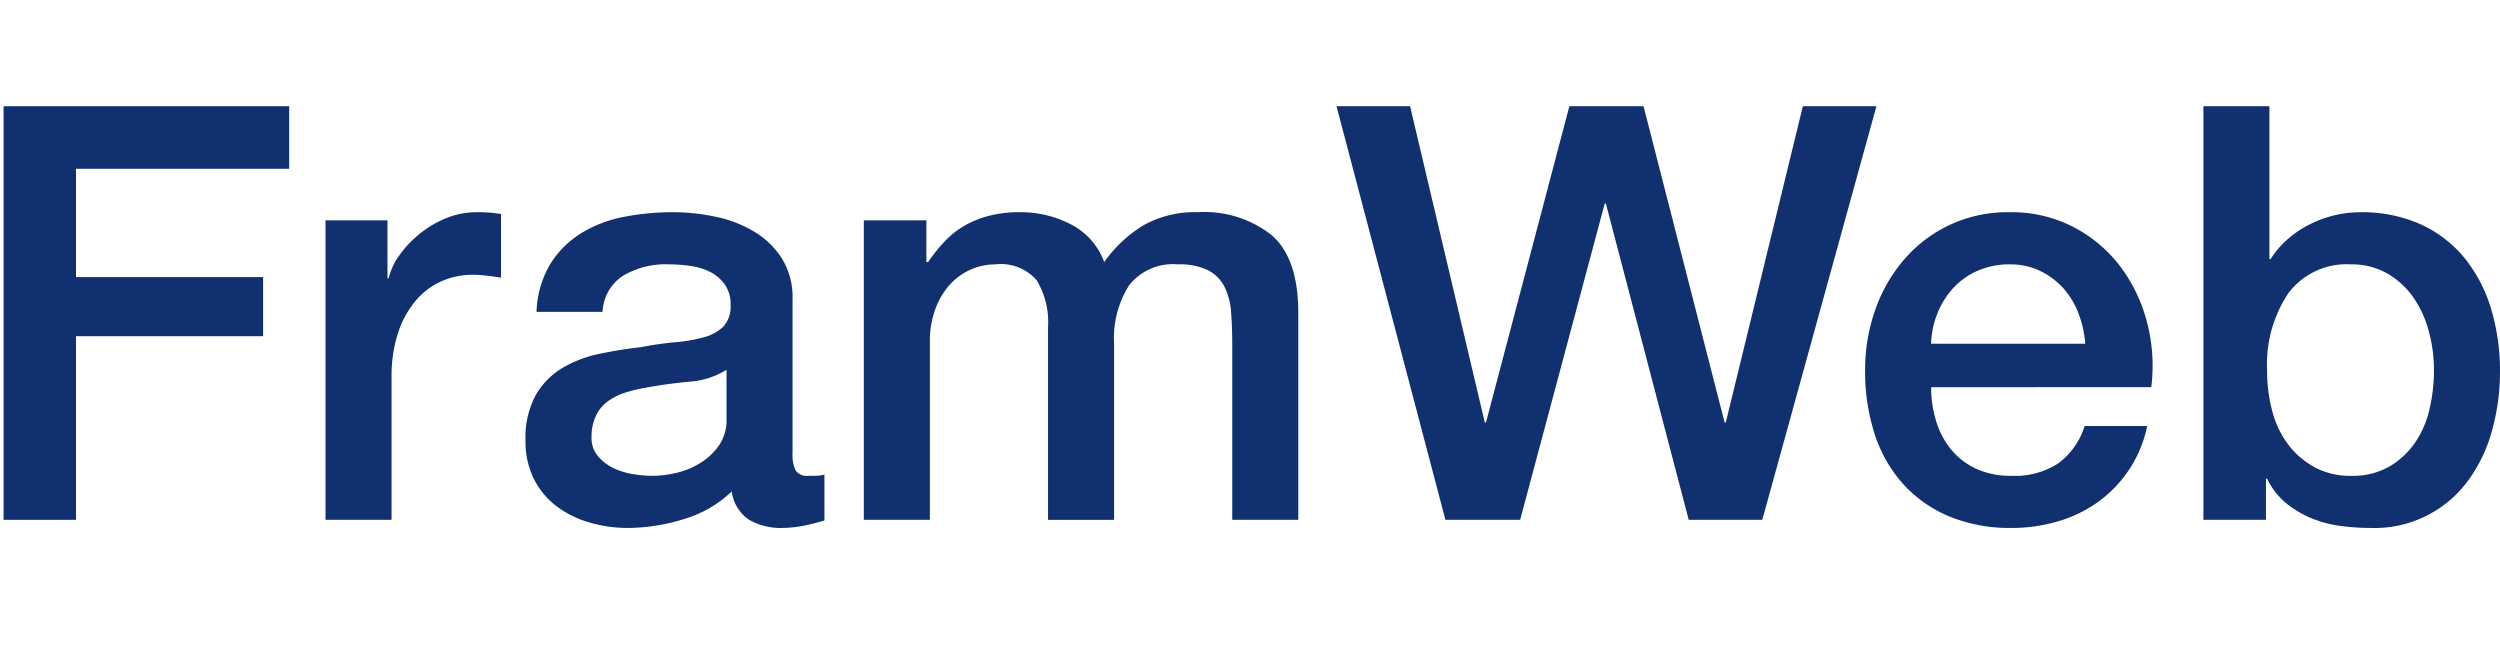
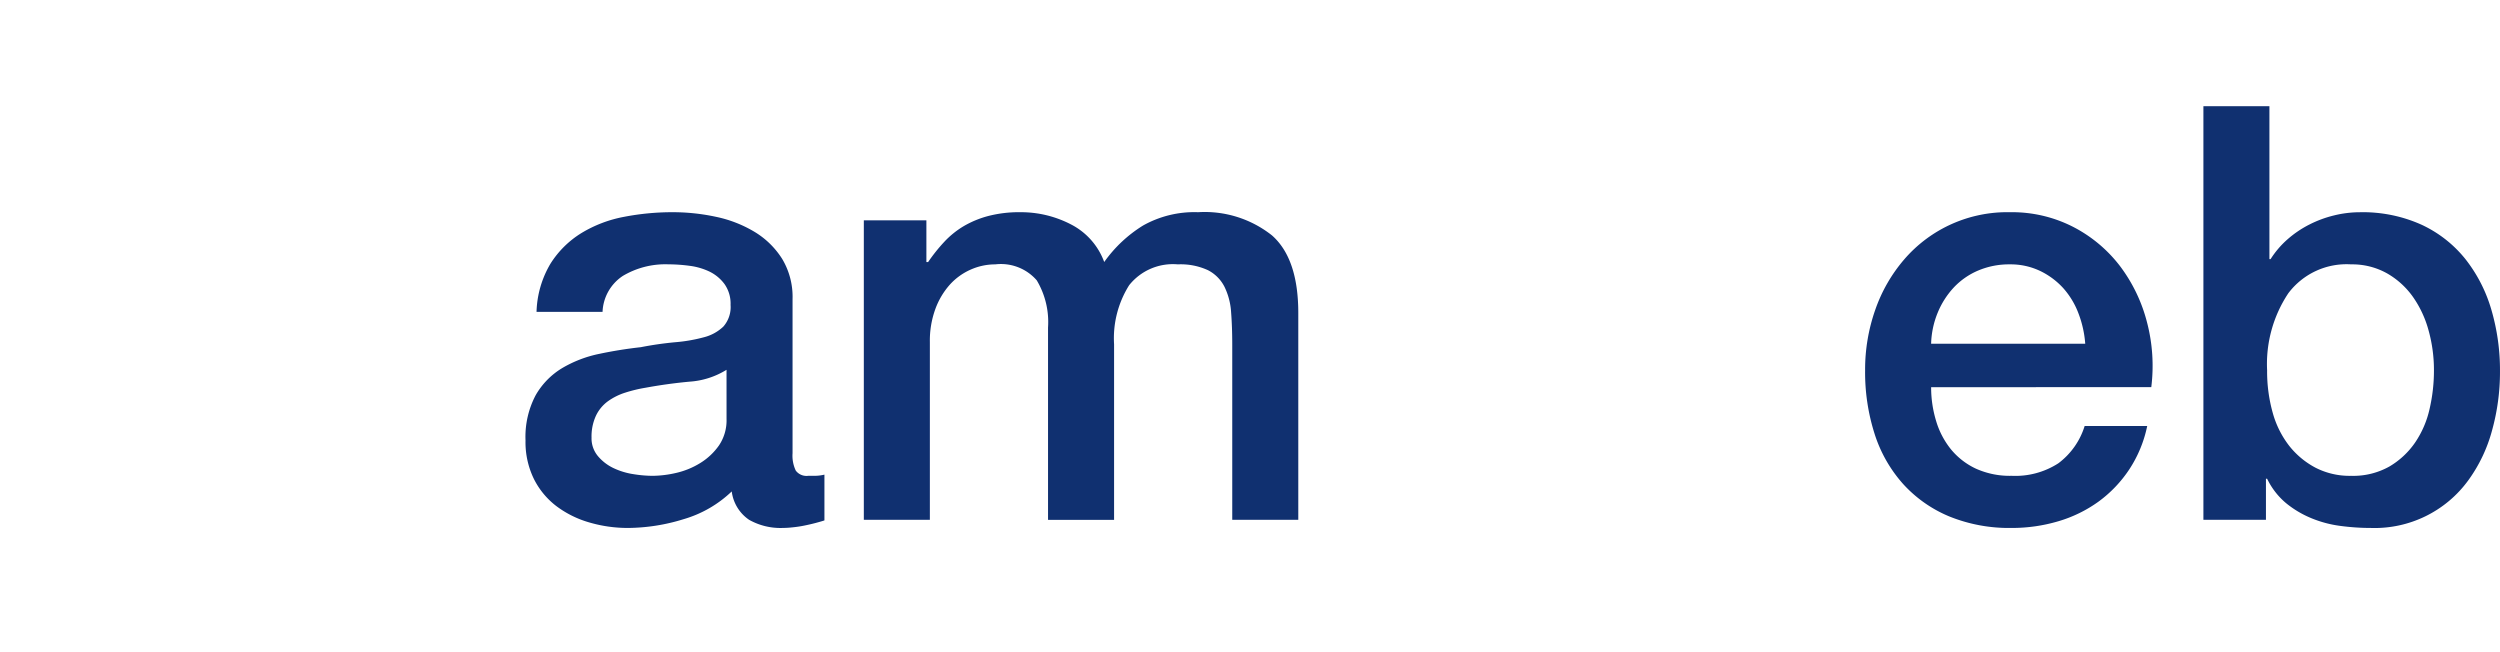
<svg xmlns="http://www.w3.org/2000/svg" id="Layer_1" data-name="Layer 1" width="177.811" height="46.365" viewBox="0 0 177.811 46.365">
  <title>FramWeb-logo-mobil-2020</title>
-   <path d="M.255,7.555H20.568V12.004H5.406v7.705H18.714v4.203H5.406V36.972H.255Z" style="fill: #103070" />
-   <path d="M23.152,15.671h4.408v4.121h.083a4.738,4.738,0,0,1,.802-1.69,7.86,7.86,0,0,1,1.443-1.504,7.293,7.293,0,0,1,1.875-1.092,5.611,5.611,0,0,1,2.101-.412,10.167,10.167,0,0,1,1.133.042c.207.027.419.055.638.082v4.533c-.329-.055-.666-.104-1.009-.144a8.034,8.034,0,0,0-1.009-.063,5.415,5.415,0,0,0-2.246.474,5.164,5.164,0,0,0-1.833,1.401,6.883,6.883,0,0,0-1.236,2.287,9.911,9.911,0,0,0-.453,3.132V36.972h-4.697Z" style="fill: #103070" />
  <path d="M56.37,32.233a2.473,2.473,0,0,0,.228,1.237.952.952,0,0,0,.885.372H57.978a3.062,3.062,0,0,0,.659-.084v3.256c-.164.055-.377.115-.639.185q-.392.103-.803.185a8.233,8.233,0,0,1-.825.123,6.944,6.944,0,0,1-.7.043,4.531,4.531,0,0,1-2.39-.579,2.87,2.87,0,0,1-1.236-2.019,8.293,8.293,0,0,1-3.439,1.979,13.595,13.595,0,0,1-3.935.619,9.67,9.67,0,0,1-2.761-.393,7.2,7.2,0,0,1-2.328-1.153,5.541,5.541,0,0,1-1.607-1.938,5.958,5.958,0,0,1-.597-2.739,6.335,6.335,0,0,1,.72-3.214,5.341,5.341,0,0,1,1.896-1.937,8.564,8.564,0,0,1,2.637-1.009q1.461-.309,2.945-.473a24.52,24.52,0,0,1,2.432-.352,11.291,11.291,0,0,0,2.039-.35,3.114,3.114,0,0,0,1.4-.762,2.096,2.096,0,0,0,.515-1.545,2.406,2.406,0,0,0-.433-1.484,2.909,2.909,0,0,0-1.07-.886,4.646,4.646,0,0,0-1.422-.411,11.414,11.414,0,0,0-1.483-.103,5.907,5.907,0,0,0-3.256.824,3.216,3.216,0,0,0-1.441,2.555H38.161a7.08,7.08,0,0,1,.988-3.42,6.82,6.82,0,0,1,2.204-2.183,9.03,9.03,0,0,1,3.028-1.154,18.019,18.019,0,0,1,3.46-.33,14.59,14.59,0,0,1,3.091.33,8.808,8.808,0,0,1,2.74,1.071,5.942,5.942,0,0,1,1.957,1.916,5.253,5.253,0,0,1,.741,2.864Zm-4.696-5.932a5.703,5.703,0,0,1-2.638.845q-1.565.145-3.132.433a10.082,10.082,0,0,0-1.441.349,4.364,4.364,0,0,0-1.236.619,2.716,2.716,0,0,0-.845,1.031,3.514,3.514,0,0,0-.309,1.545,1.964,1.964,0,0,0,.454,1.318,3.298,3.298,0,0,0,1.092.845,5.059,5.059,0,0,0,1.401.433,8.783,8.783,0,0,0,1.38.124,7.686,7.686,0,0,0,1.69-.207,5.626,5.626,0,0,0,1.71-.7,4.496,4.496,0,0,0,1.339-1.258,3.18,3.18,0,0,0,.536-1.874Z" style="fill: #103070" />
  <path d="M61.439,15.671H65.889v2.967H66.012a12.171,12.171,0,0,1,1.154-1.443,6.289,6.289,0,0,1,1.38-1.112,6.982,6.982,0,0,1,1.751-.722,8.713,8.713,0,0,1,2.267-.268,7.714,7.714,0,0,1,3.605.866,4.891,4.891,0,0,1,2.368,2.677,9.477,9.477,0,0,1,2.761-2.595,7.439,7.439,0,0,1,3.915-.948,7.697,7.697,0,0,1,5.253,1.648q1.874,1.649,1.874,5.522v14.708H87.643V24.53q0-1.276-.082-2.327a4.79,4.79,0,0,0-.475-1.814,2.696,2.696,0,0,0-1.174-1.174,4.642,4.642,0,0,0-2.141-.412,3.976,3.976,0,0,0-3.461,1.483,7.085,7.085,0,0,0-1.072,4.203v12.484h-4.697V23.294a5.787,5.787,0,0,0-.804-3.357,3.374,3.374,0,0,0-2.945-1.134,4.309,4.309,0,0,0-1.751.371A4.384,4.384,0,0,0,67.557,20.245a5.365,5.365,0,0,0-1.029,1.729,6.568,6.568,0,0,0-.392,2.349V36.972H61.439Z" style="fill: #103070" />
-   <path d="M95.059,7.555h5.232l5.316,22.496h.082l5.932-22.496h5.275l5.767,22.496h.083L128.227,7.555H133.459l-8.117,29.417h-5.233L114.217,14.476h-.081l-6.017,22.496h-5.314Z" style="fill: #103070" />
  <path d="M137.351,27.538a8.174,8.174,0,0,0,.35,2.39,5.855,5.855,0,0,0,1.051,2.019,5.075,5.075,0,0,0,1.771,1.38,5.861,5.861,0,0,0,2.555.515,5.64,5.64,0,0,0,3.316-.887,5.236,5.236,0,0,0,1.876-2.658h4.449a8.846,8.846,0,0,1-1.277,3.091,8.96,8.96,0,0,1-2.183,2.287,9.441,9.441,0,0,1-2.864,1.4,11.562,11.562,0,0,1-3.316.475,11.297,11.297,0,0,1-4.449-.824,9.177,9.177,0,0,1-3.276-2.308,9.789,9.789,0,0,1-2.019-3.544,14.395,14.395,0,0,1-.68-4.532,12.82,12.82,0,0,1,.721-4.305,11.025,11.025,0,0,1,2.06-3.586,9.669,9.669,0,0,1,7.52-3.358,9.541,9.541,0,0,1,4.51,1.051,9.898,9.898,0,0,1,3.318,2.781,11.268,11.268,0,0,1,1.915,3.976,12.247,12.247,0,0,1,.31,4.635Zm10.96-3.091a7.596,7.596,0,0,0-.475-2.141,5.726,5.726,0,0,0-1.071-1.793,5.348,5.348,0,0,0-1.649-1.236,4.861,4.861,0,0,0-2.162-.474,5.627,5.627,0,0,0-2.245.433,5.127,5.127,0,0,0-1.732,1.195,5.917,5.917,0,0,0-1.153,1.793,6.238,6.238,0,0,0-.474,2.223Z" style="fill: #103070" />
  <path d="M156.716,7.555h4.695V18.433h.082a6.492,6.492,0,0,1,1.196-1.403,7.473,7.473,0,0,1,1.545-1.05,8.049,8.049,0,0,1,1.771-.658,7.696,7.696,0,0,1,1.835-.227,10.182,10.182,0,0,1,4.387.886,8.667,8.667,0,0,1,3.111,2.431,10.58,10.58,0,0,1,1.855,3.605,15.314,15.314,0,0,1,.617,4.409,15.537,15.537,0,0,1-.557,4.16,10.777,10.777,0,0,1-1.689,3.565,8.237,8.237,0,0,1-6.943,3.4,16.344,16.344,0,0,1-2.163-.146,8.132,8.132,0,0,1-2.081-.556,7.125,7.125,0,0,1-1.792-1.071A5.194,5.194,0,0,1,161.247,34.048h-.083v2.924h-4.448Zm16.397,18.788a10.548,10.548,0,0,0-.371-2.802,7.627,7.627,0,0,0-1.112-2.41,5.753,5.753,0,0,0-1.855-1.69,5.051,5.051,0,0,0-2.554-.638,5.178,5.178,0,0,0-4.47,2.061,9.082,9.082,0,0,0-1.504,5.479,10.871,10.871,0,0,0,.391,2.987,6.767,6.767,0,0,0,1.173,2.37,5.879,5.879,0,0,0,1.876,1.564,5.337,5.337,0,0,0,2.534.579,5.253,5.253,0,0,0,2.719-.66,5.77,5.77,0,0,0,1.834-1.709,6.93,6.93,0,0,0,1.029-2.392A12.096,12.096,0,0,0,173.113,26.343Z" style="fill: #103070" />
  <rect width="177.654" height="46.365" style="fill: none" />
</svg>